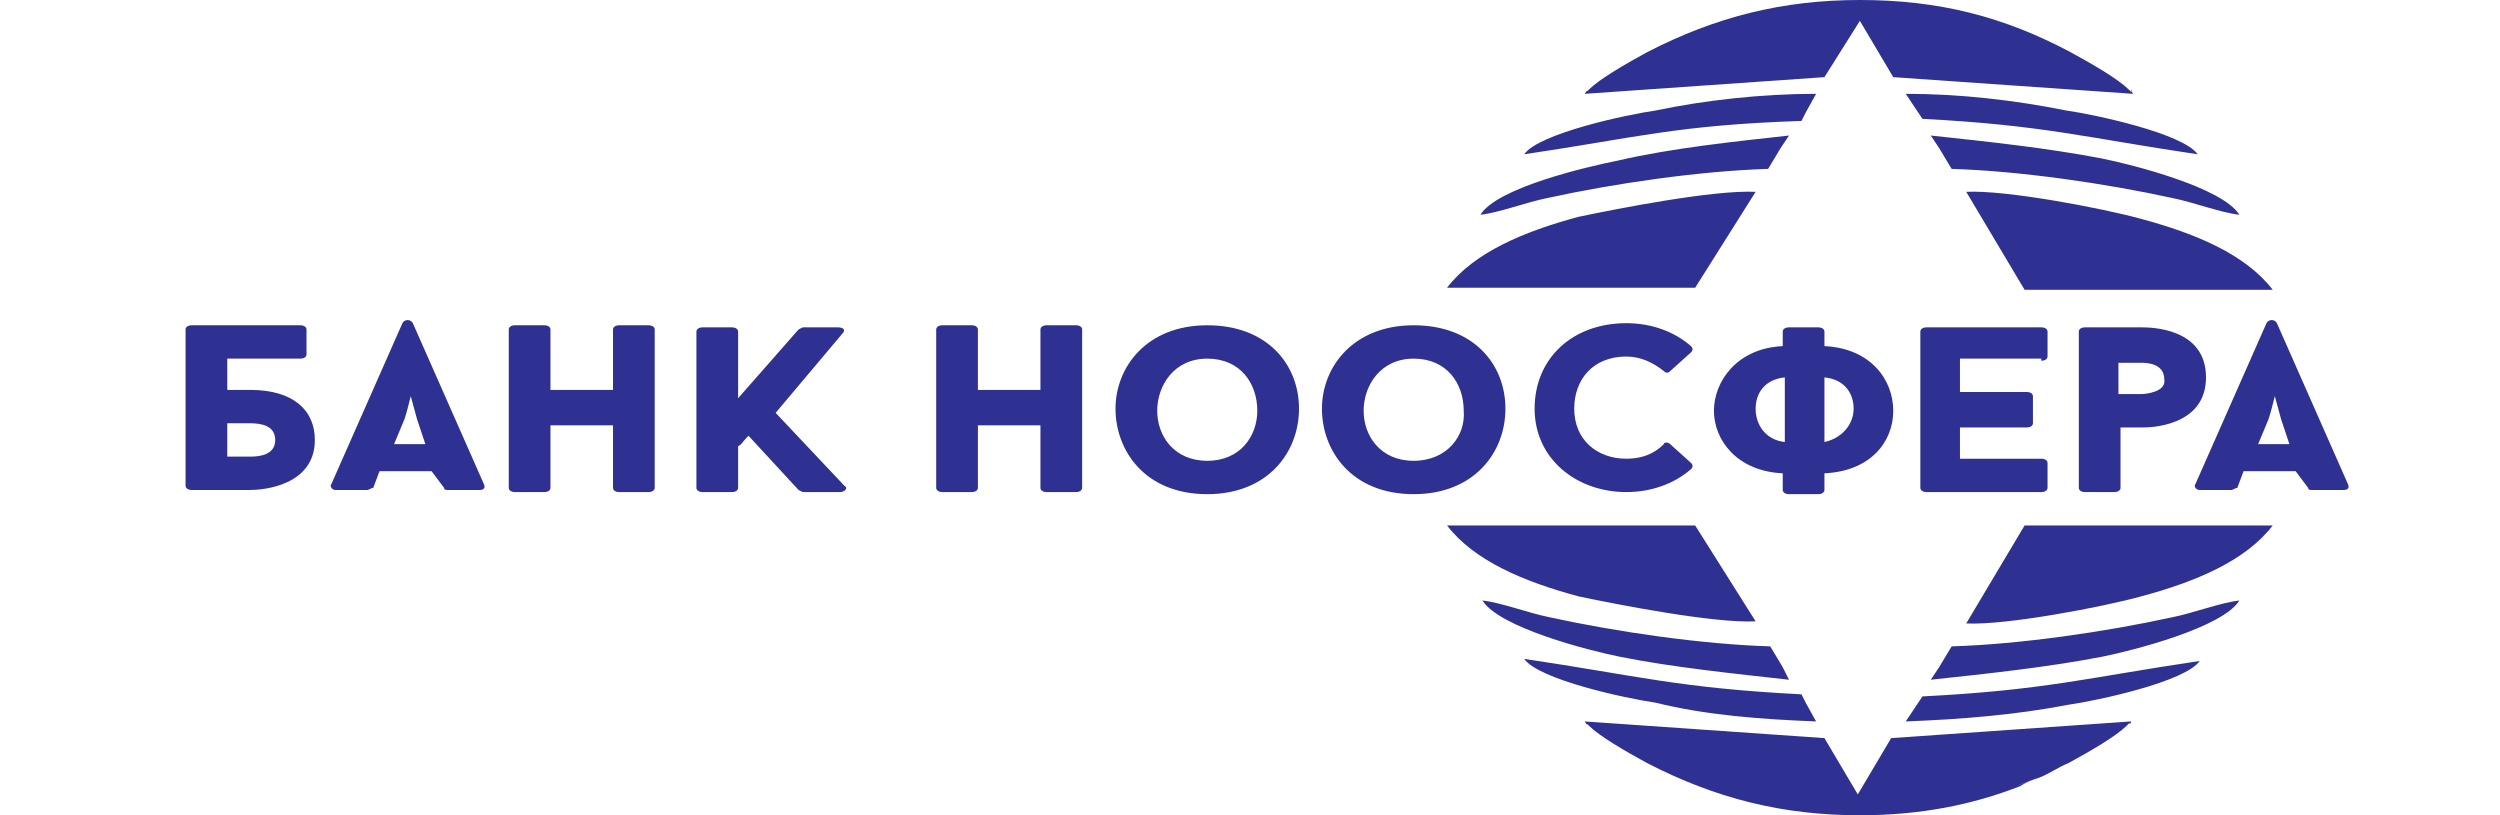
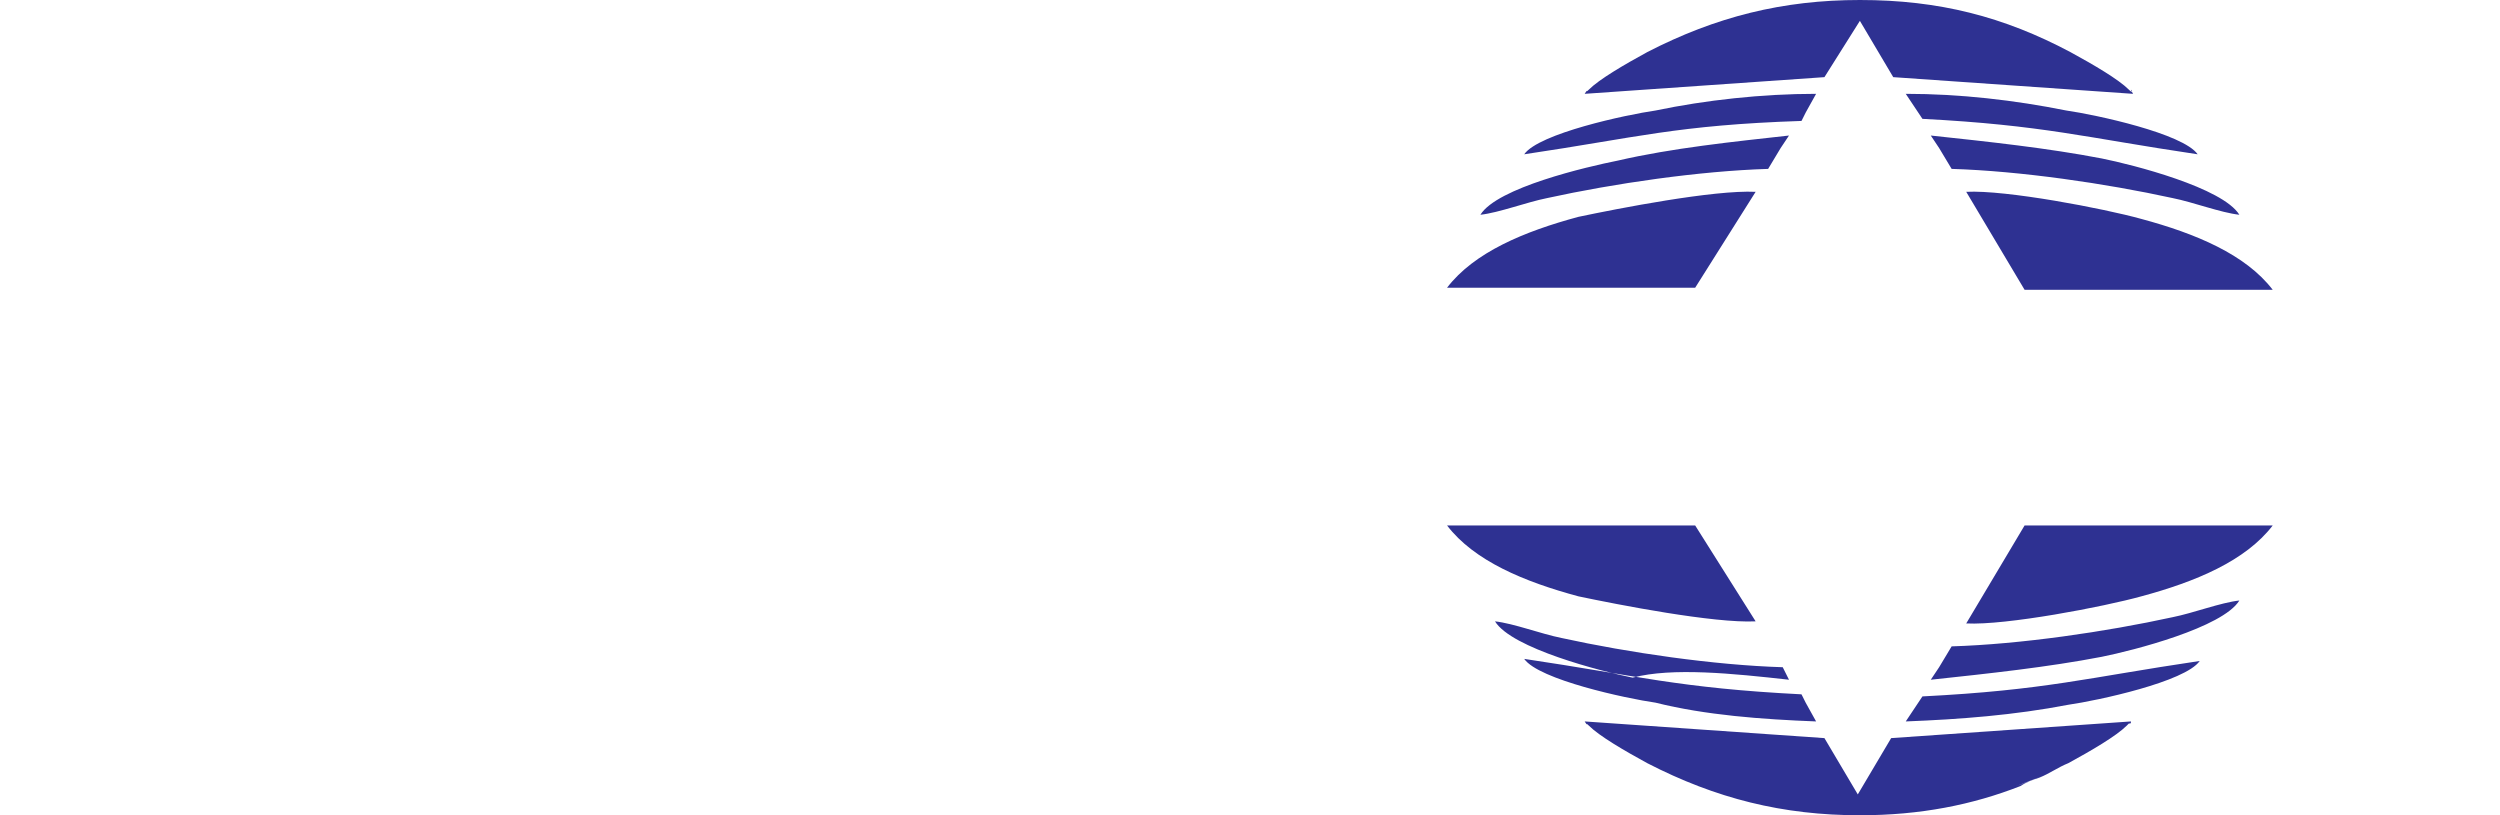
<svg xmlns="http://www.w3.org/2000/svg" id="Layer_1" x="0px" y="0px" viewBox="0 0 119.9 39.1" style="enable-background:new 0 0 119.9 39.1;" xml:space="preserve">
  <style type="text/css"> .st0{fill-rule:evenodd;clip-rule:evenodd;fill:#2E3192;} .st1{fill:#2E3192;} </style>
-   <path id="XMLID_76_" class="st0" d="M89.2,0L89.2,0L89.2,0L89.2,0z M102.2,4.3C102.2,4.4,102.3,4.4,102.2,4.3L102.2,4.3L102.2,4.3z M96.7,37.7c0.3-0.1,0.8-0.3,1.3-0.5L96.7,37.7L96.7,37.7z M102.4,34.5L102.4,34.5L102.4,34.5L102.4,34.5L102.4,34.5z M89.2,39.1 L89.2,39.1L89.2,39.1L89.2,39.1z M102.4,4.5L102.4,4.5L102.4,4.5L102.4,4.5z M85.8,6.5l-0.4,0.6l-0.6,1c-3.3,0.1-7.4,0.7-10.6,1.4 c-1,0.2-2.3,0.7-3.2,0.8C71.8,9,76.1,8,77.6,7.7C80.2,7.1,83.1,6.8,85.8,6.5L85.8,6.5z M89.2,39.1c-3.7,0-6.9-0.8-10.2-2.5 c-1.1-0.6-2.3-1.3-2.8-1.8c-0.2-0.2,0,0.1-0.2-0.2l11.5,0.8l1.6,2.7l1.6-2.7l11.5-0.8l0,0l0,0l0,0c0,0.1,0,0.1-0.1,0.1c0,0,0,0,0,0 c0,0,0,0,0,0c0,0,0,0-0.1,0.1c-0.5,0.5-1.7,1.2-2.8,1.8c-0.5,0.2-0.9,0.5-1.4,0.7c-0.3,0.1-0.6,0.2-0.9,0.4 C94.6,38.6,92.1,39.1,89.2,39.1L89.2,39.1z M84.2,9.2l-2.9,4.6l-11.9,0c1.3-1.7,3.7-2.7,6.3-3.4C77.6,10,82.2,9.1,84.2,9.2L84.2,9.2 z M84.2,29.8l-2.9-4.6l-11.9,0c1.3,1.7,3.7,2.7,6.3,3.4C77.6,29,82.2,29.9,84.2,29.8L84.2,29.8z M97.1,25.2l11.9,0 c-1.3,1.7-3.7,2.7-6.3,3.4c-1.8,0.5-6.5,1.4-8.4,1.3L97.1,25.2L97.1,25.2z M91.4,34.6l0.4-0.6l0.4-0.6c5.9-0.3,7.9-0.9,13.3-1.7 c-0.7,1-4.9,1.9-6.3,2.1C96.6,34.3,94,34.5,91.4,34.6L91.4,34.6z M92.6,32.6L93,32l0.6-1c3.3-0.1,7.4-0.7,10.6-1.4 c1-0.2,2.3-0.7,3.2-0.8c-0.8,1.3-5.1,2.4-6.6,2.7C98.2,32,95.4,32.3,92.6,32.6L92.6,32.6z M87.1,34.6l-0.5-0.9l-0.2-0.4 c-5.9-0.3-7.9-0.9-13.3-1.7c0.7,1,4.9,1.9,6.3,2.1C81.8,34.3,84.5,34.5,87.1,34.6L87.1,34.6z M85.8,32.6L85.5,32l-0.6-1 c-3.3-0.1-7.4-0.7-10.6-1.4c-1-0.2-2.3-0.7-3.2-0.8c0.8,1.3,5.1,2.4,6.6,2.7C80.2,32,83.1,32.3,85.8,32.6L85.8,32.6z M97.1,13.9 l11.9,0c-1.3-1.7-3.7-2.7-6.3-3.4c-1.8-0.5-6.5-1.4-8.4-1.3L97.1,13.9L97.1,13.9z M89.2,0c-3.7,0-6.9,0.8-10.2,2.5 c-1.1,0.6-2.3,1.3-2.8,1.8c-0.2,0.2,0-0.1-0.2,0.2l11.5-0.8L89.2,1l1.6,2.7l11.5,0.8c-0.1-0.2,0,0-0.2-0.2c-0.5-0.5-1.7-1.2-2.8-1.8 C96.1,0.8,93,0,89.2,0L89.2,0z M91.4,4.5l0.4,0.6l0.4,0.6C98,6,100,6.6,105.4,7.4c-0.7-1-4.9-1.9-6.3-2.1C96.6,4.8,94,4.5,91.4,4.5 L91.4,4.5z M92.6,6.5L93,7.1l0.6,1c3.3,0.1,7.4,0.7,10.6,1.4c1,0.2,2.3,0.7,3.2,0.8c-0.8-1.3-5.1-2.4-6.6-2.7 C98.2,7.1,95.4,6.8,92.6,6.5L92.6,6.5z M87.1,4.5l-0.5,0.9l-0.2,0.4C80.4,6,78.5,6.6,73.1,7.4c0.7-1,4.9-1.9,6.3-2.1 C81.8,4.8,84.5,4.5,87.1,4.5L87.1,4.5z" />
-   <path id="XMLID_55_" class="st1" d="M12,18.7h-1.1v-1.5h3.5c0.2,0,0.3-0.1,0.3-0.2v-1.2c0-0.1-0.1-0.2-0.3-0.2H9.2 c-0.2,0-0.3,0.1-0.3,0.2v7.5c0,0.1,0.1,0.2,0.3,0.2H12c0.6,0,3.1-0.2,3.1-2.4C15.1,19.7,14.1,18.7,12,18.7L12,18.7z M12,21.9h-1.1 v-1.6H12c0.5,0,1.2,0.1,1.2,0.8C13.2,21.8,12.5,21.9,12,21.9L12,21.9z M21.3,23.4L21.3,23.4c0,0.1,0.1,0.1,0.2,0.1H23 c0.2,0,0.3-0.1,0.2-0.3l-3.4-7.7c-0.1-0.2-0.4-0.2-0.5,0c-1.1,2.5-2.3,5.2-3.4,7.7c-0.1,0.1,0,0.3,0.2,0.3h1.5 c0.1,0,0.2-0.1,0.3-0.1v0l0.3-0.8h2.5L21.3,23.4L21.3,23.4z M19.4,20.1c0.1-0.3,0.2-0.7,0.3-1.1c0.1,0.4,0.2,0.7,0.3,1.1l0.4,1.2 h-1.5L19.4,20.1L19.4,20.1z M29.7,15.6c-0.2,0-0.3,0.1-0.3,0.2v2.9h-3v-2.9c0-0.1-0.1-0.2-0.3-0.2h-1.4c-0.2,0-0.3,0.1-0.3,0.2v7.6 c0,0.1,0.1,0.2,0.3,0.2h1.4c0.2,0,0.3-0.1,0.3-0.2v-3h3v3c0,0.1,0.1,0.2,0.3,0.2h1.4c0.2,0,0.3-0.1,0.3-0.2v-7.6 c0-0.1-0.1-0.2-0.3-0.2H29.7L29.7,15.6z M40.4,16c0.2-0.2,0-0.3-0.2-0.3h-1.7c0,0-0.2,0.1-0.2,0.1l-2.9,3.3v-3.2 c0-0.1-0.1-0.2-0.3-0.2h-1.4c-0.2,0-0.3,0.1-0.3,0.2v7.5c0,0.1,0.1,0.2,0.3,0.2h1.4c0.2,0,0.3-0.1,0.3-0.2v-2 c0.2-0.1,0.2-0.2,0.4-0.4v0c0.1-0.1,0.1-0.1,0.1-0.1l2.4,2.6c0,0,0.2,0.1,0.2,0.1h1.8c0.2,0,0.4-0.2,0.2-0.3l-3.3-3.5L40.4,16 L40.4,16z M50.2,15.6c-0.2,0-0.3,0.1-0.3,0.2v2.9h-3v-2.9c0-0.1-0.1-0.2-0.3-0.2h-1.4c-0.2,0-0.3,0.1-0.3,0.2v7.6 c0,0.1,0.1,0.2,0.3,0.2h1.4c0.2,0,0.3-0.1,0.3-0.2v-3h3v3c0,0.1,0.1,0.2,0.3,0.2h1.4c0.2,0,0.3-0.1,0.3-0.2v-7.6 c0-0.1-0.1-0.2-0.3-0.2H50.2L50.2,15.6z M57.9,15.6c-2.9,0-4.4,2-4.4,4s1.4,4.1,4.4,4.1c2.9,0,4.4-2,4.4-4.1S60.8,15.6,57.9,15.6 L57.9,15.6z M57.9,22.1c-1.6,0-2.4-1.2-2.4-2.4c0-1.2,0.8-2.5,2.4-2.5c1.6,0,2.4,1.2,2.4,2.5C60.3,20.9,59.5,22.1,57.9,22.1 L57.9,22.1z M67.8,15.6c-2.9,0-4.4,2-4.4,4s1.4,4.1,4.4,4.1c2.9,0,4.4-2,4.4-4.1S70.7,15.6,67.8,15.6L67.8,15.6z M67.8,22.1 c-1.6,0-2.4-1.2-2.4-2.4c0-1.2,0.8-2.5,2.4-2.5c1.6,0,2.4,1.2,2.4,2.5C70.3,20.9,69.4,22.1,67.8,22.1L67.8,22.1z M78,22 c-1.4,0-2.5-0.9-2.5-2.4c0-1.4,0.9-2.5,2.5-2.5c0.7,0,1.3,0.3,1.8,0.7c0.1,0.1,0.2,0.1,0.3,0l1-0.9c0.1-0.1,0.1-0.2,0-0.3 c-0.8-0.7-1.9-1.1-3.1-1.1c-2.6,0-4.4,1.7-4.4,4.1c0,2.4,2,4,4.4,4c1.2,0,2.3-0.4,3.1-1.1c0.1-0.1,0.1-0.2,0-0.3l-1-0.9 c-0.1-0.1-0.3-0.1-0.3,0C79.3,21.8,78.7,22,78,22L78,22z M87.2,23.7c0.2,0,0.3-0.1,0.3-0.2v-0.8c2.2-0.1,3.3-1.5,3.3-3 c0-1.5-1.1-3-3.3-3.1v-0.7c0-0.1-0.1-0.2-0.3-0.2h-1.4c-0.2,0-0.3,0.1-0.3,0.2v0.7c-2.2,0.1-3.3,1.7-3.3,3.1c0,1.4,1.1,2.9,3.3,3 v0.8c0,0.1,0.1,0.2,0.3,0.2H87.2L87.2,23.7z M87.5,18.1c1,0.1,1.4,0.8,1.4,1.5c0,0.7-0.5,1.4-1.4,1.6V18.1L87.5,18.1z M85.6,21.2 c-0.9-0.1-1.4-0.8-1.4-1.6c0-0.7,0.4-1.4,1.4-1.5V21.2L85.6,21.2z M97.9,17.3c0.2,0,0.3-0.1,0.3-0.2v-1.2c0-0.1-0.1-0.2-0.3-0.2 h-5.5c-0.2,0-0.3,0.1-0.3,0.2v7.5c0,0.1,0.1,0.2,0.3,0.2h5.5c0.2,0,0.3-0.1,0.3-0.2v-1.2c0-0.1-0.1-0.2-0.3-0.2H94v-1.5h3.2 c0.2,0,0.3-0.1,0.3-0.2V19c0-0.1-0.1-0.2-0.3-0.2H94v-1.6H97.9L97.9,17.3z M102.7,15.7H100c-0.2,0-0.3,0.1-0.3,0.2v7.5 c0,0.1,0.1,0.2,0.3,0.2h1.4c0.2,0,0.3-0.1,0.3-0.2v-2.9h1.1c0.2,0,3,0,3-2.4C105.8,15.7,103.1,15.7,102.7,15.7L102.7,15.7z M102.7,18.9h-1.1v-1.5h1.1c0.2,0,1.1,0,1.1,0.8C103.9,18.8,102.9,18.9,102.7,18.9L102.7,18.9z M110.7,23.4L110.7,23.4 c0,0.1,0.1,0.1,0.2,0.1h1.5c0.2,0,0.3-0.1,0.2-0.3l-3.4-7.7c-0.1-0.2-0.4-0.2-0.5,0c-1.1,2.5-2.3,5.2-3.4,7.7 c-0.1,0.1,0,0.3,0.2,0.3h1.5c0.1,0,0.2-0.1,0.3-0.1v0l0.3-0.8h2.5L110.7,23.4L110.7,23.4z M108.8,20.1c0.1-0.3,0.2-0.7,0.3-1.1 c0.1,0.4,0.2,0.7,0.3,1.1l0.4,1.2h-1.5L108.8,20.1L108.8,20.1z" />
+   <path id="XMLID_76_" class="st0" d="M89.2,0L89.2,0L89.2,0L89.2,0z M102.2,4.3C102.2,4.4,102.3,4.4,102.2,4.3L102.2,4.3L102.2,4.3z M96.7,37.7c0.3-0.1,0.8-0.3,1.3-0.5L96.7,37.7L96.7,37.7z M102.4,34.5L102.4,34.5L102.4,34.5L102.4,34.5L102.4,34.5z M89.2,39.1 L89.2,39.1L89.2,39.1L89.2,39.1z M102.4,4.5L102.4,4.5L102.4,4.5L102.4,4.5z M85.8,6.5l-0.4,0.6l-0.6,1c-3.3,0.1-7.4,0.7-10.6,1.4 c-1,0.2-2.3,0.7-3.2,0.8C71.8,9,76.1,8,77.6,7.7C80.2,7.1,83.1,6.8,85.8,6.5L85.8,6.5z M89.2,39.1c-3.7,0-6.9-0.8-10.2-2.5 c-1.1-0.6-2.3-1.3-2.8-1.8c-0.2-0.2,0,0.1-0.2-0.2l11.5,0.8l1.6,2.7l1.6-2.7l11.5-0.8l0,0l0,0l0,0c0,0.1,0,0.1-0.1,0.1c0,0,0,0,0,0 c0,0,0,0,0,0c0,0,0,0-0.1,0.1c-0.5,0.5-1.7,1.2-2.8,1.8c-0.5,0.2-0.9,0.5-1.4,0.7c-0.3,0.1-0.6,0.2-0.9,0.4 C94.6,38.6,92.1,39.1,89.2,39.1L89.2,39.1z M84.2,9.2l-2.9,4.6l-11.9,0c1.3-1.7,3.7-2.7,6.3-3.4C77.6,10,82.2,9.1,84.2,9.2L84.2,9.2 z M84.2,29.8l-2.9-4.6l-11.9,0c1.3,1.7,3.7,2.7,6.3,3.4C77.6,29,82.2,29.9,84.2,29.8L84.2,29.8z M97.1,25.2l11.9,0 c-1.3,1.7-3.7,2.7-6.3,3.4c-1.8,0.5-6.5,1.4-8.4,1.3L97.1,25.2L97.1,25.2z M91.4,34.6l0.4-0.6l0.4-0.6c5.9-0.3,7.9-0.9,13.3-1.7 c-0.7,1-4.9,1.9-6.3,2.1C96.6,34.3,94,34.5,91.4,34.6L91.4,34.6z M92.6,32.6L93,32l0.6-1c3.3-0.1,7.4-0.7,10.6-1.4 c1-0.2,2.3-0.7,3.2-0.8c-0.8,1.3-5.1,2.4-6.6,2.7C98.2,32,95.4,32.3,92.6,32.6L92.6,32.6z M87.1,34.6l-0.5-0.9l-0.2-0.4 c-5.9-0.3-7.9-0.9-13.3-1.7c0.7,1,4.9,1.9,6.3,2.1C81.8,34.3,84.5,34.5,87.1,34.6L87.1,34.6z M85.8,32.6L85.5,32c-3.3-0.1-7.4-0.7-10.6-1.4c-1-0.2-2.3-0.7-3.2-0.8c0.8,1.3,5.1,2.4,6.6,2.7C80.2,32,83.1,32.3,85.8,32.6L85.8,32.6z M97.1,13.9 l11.9,0c-1.3-1.7-3.7-2.7-6.3-3.4c-1.8-0.5-6.5-1.4-8.4-1.3L97.1,13.9L97.1,13.9z M89.2,0c-3.7,0-6.9,0.8-10.2,2.5 c-1.1,0.6-2.3,1.3-2.8,1.8c-0.2,0.2,0-0.1-0.2,0.2l11.5-0.8L89.2,1l1.6,2.7l11.5,0.8c-0.1-0.2,0,0-0.2-0.2c-0.5-0.5-1.7-1.2-2.8-1.8 C96.1,0.8,93,0,89.2,0L89.2,0z M91.4,4.5l0.4,0.6l0.4,0.6C98,6,100,6.6,105.4,7.4c-0.7-1-4.9-1.9-6.3-2.1C96.6,4.8,94,4.5,91.4,4.5 L91.4,4.5z M92.6,6.5L93,7.1l0.6,1c3.3,0.1,7.4,0.7,10.6,1.4c1,0.2,2.3,0.7,3.2,0.8c-0.8-1.3-5.1-2.4-6.6-2.7 C98.2,7.1,95.4,6.8,92.6,6.5L92.6,6.5z M87.1,4.5l-0.5,0.9l-0.2,0.4C80.4,6,78.5,6.6,73.1,7.4c0.7-1,4.9-1.9,6.3-2.1 C81.8,4.8,84.5,4.5,87.1,4.5L87.1,4.5z" />
</svg>